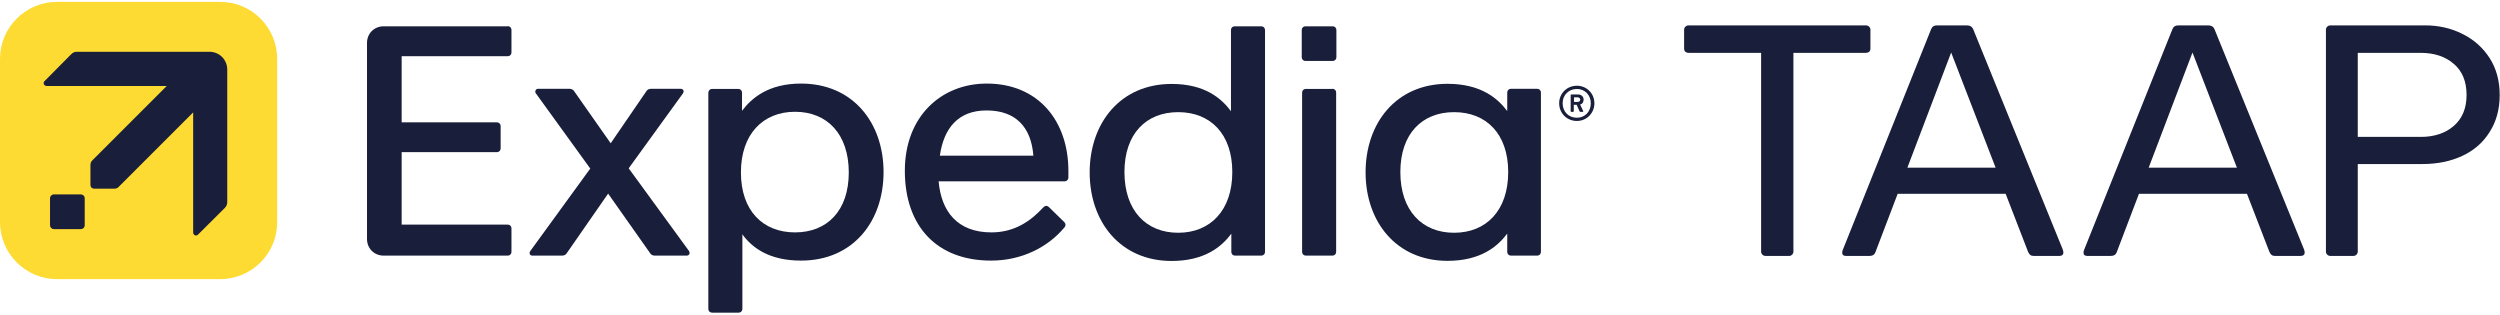
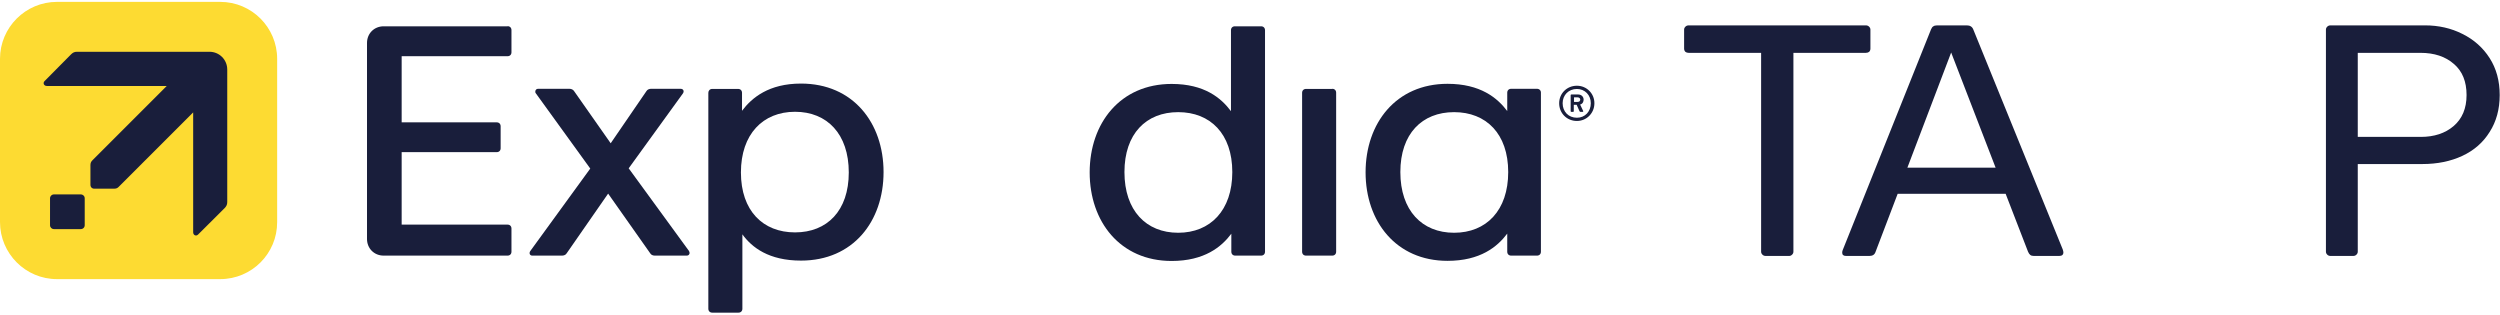
<svg xmlns="http://www.w3.org/2000/svg" class="interstitial" enable-background="new 0 0 2341 291" height="39px" preserveAspectRatio="xMidYMid meet" viewBox="0 0 2341 291" width="310px">
  <defs id="defs17">
    <style id="style17">
      .cls-1, .cls-2 {fill:#191E3B;}
      .cls-3 {fill:#FDDB32; fill-rule:evenodd;}
      .header .cls-1 {fill:#fff;}
     </style>
  </defs>
  <path class="cls-1" d="M2182.26 237.911C2181.04 237.911 2180.03 237.503 2179.22 236.686C2178.41 235.869 2178 234.951 2178 233.93V25.981C2178 24.96 2178.41 24.042 2179.22 23.225C2180.03 22.408 2181.04 22 2182.26 22H2270.76C2283.54 22 2295.2 24.654 2305.74 29.963C2316.49 35.271 2325 42.825 2331.29 52.626C2337.57 62.426 2340.72 73.962 2340.72 87.233C2340.72 100.504 2337.57 112.04 2331.29 121.84C2325.21 131.64 2316.69 139.092 2305.74 144.197C2294.79 149.301 2282.32 151.853 2268.33 151.853H2207.81V233.93C2207.81 234.951 2207.4 235.869 2206.59 236.686C2205.78 237.503 2204.76 237.911 2203.55 237.911H2182.26ZM2266.81 126.434C2279.38 126.434 2289.62 123.065 2297.53 116.327C2305.64 109.385 2309.69 99.687 2309.69 87.233C2309.69 74.574 2305.74 64.876 2297.83 58.138C2289.93 51.197 2279.48 47.726 2266.51 47.726H2207.81V126.434H2266.81Z" id="path1" />
-   <path class="cls-1" d="M1954.64 237.911C1952.21 237.911 1951 236.89 1951 234.849C1951 233.828 1951.2 232.909 1951.61 232.092L2034.21 25.675C2034.81 24.246 2035.52 23.327 2036.33 22.919C2037.14 22.306 2038.36 22 2039.98 22H2067.61C2070.65 22 2072.67 23.225 2073.69 25.675L2157.5 231.786C2157.91 233.011 2158.11 233.93 2158.11 234.542C2158.11 236.788 2156.79 237.911 2154.16 237.911H2130.47C2129.06 237.911 2127.94 237.605 2127.13 236.992C2126.32 236.38 2125.61 235.359 2125.01 233.93L2104.05 179.722H2002.93L1982.28 233.93C1981.47 236.584 1979.55 237.911 1976.51 237.911H1954.64ZM2094.64 155.222L2053.04 47.419L2012.04 155.222H2094.64Z" id="path2" />
  <path class="cls-1" d="M1728.68 237.911C1726.25 237.911 1725.04 236.89 1725.04 234.849C1725.04 233.828 1725.24 232.909 1725.65 232.092L1808.25 25.675C1808.85 24.246 1809.56 23.327 1810.37 22.919C1811.18 22.306 1812.4 22 1814.02 22H1841.65C1844.69 22 1846.71 23.225 1847.72 25.675L1931.54 231.786C1931.94 233.011 1932.15 233.93 1932.15 234.542C1932.15 236.788 1930.83 237.911 1928.2 237.911H1904.51C1903.09 237.911 1901.98 237.605 1901.17 236.992C1900.36 236.38 1899.65 235.359 1899.05 233.93L1878.09 179.722H1776.97L1756.32 233.93C1755.51 236.584 1753.58 237.911 1750.55 237.911H1728.68ZM1868.68 155.222L1827.07 47.419L1786.08 155.222H1868.68Z" id="path3" />
  <path class="cls-1" d="M1653.38 237.911C1652.16 237.911 1651.14 237.503 1650.33 236.686C1649.51 235.869 1649.11 234.951 1649.11 233.93V47.726H1581.28C1580.06 47.726 1579.04 47.419 1578.22 46.807C1577.41 45.99 1577 44.969 1577 43.744V25.981C1577 24.96 1577.41 24.042 1578.22 23.225C1579.04 22.408 1580.06 22 1581.28 22H1747.18C1748.4 22 1749.42 22.408 1750.24 23.225C1751.05 24.042 1751.46 24.96 1751.46 25.981V43.744C1751.46 44.969 1751.05 45.99 1750.24 46.807C1749.42 47.419 1748.4 47.726 1747.18 47.726H1679.35V233.93C1679.35 234.951 1678.95 235.869 1678.13 236.686C1677.32 237.503 1676.4 237.911 1675.38 237.911H1653.38Z" id="path4" />
  <path class="cls-1" d="M1476.61 78.522C1467.18 78.522 1460 85.818 1460 94.909C1460 104.337 1467.29 111.52 1476.61 111.52C1485.7 111.52 1493 104.224 1493 94.909C1493 85.706 1485.7 78.522 1476.61 78.522ZM1476.61 108.489C1468.75 108.489 1463.25 102.765 1463.25 94.909C1463.25 87.389 1468.75 81.553 1476.61 81.553C1484.13 81.553 1489.63 87.277 1489.63 94.909C1489.63 102.653 1484.24 108.489 1476.61 108.489Z" id="path5" />
  <path class="cls-1" d="M1479.64 96.143C1482.11 95.47 1482.9 93.337 1482.9 91.541C1482.9 89.072 1481.1 86.715 1477.73 86.715H1471.33C1471 86.715 1470.77 87.052 1470.77 87.276V102.428C1470.77 102.765 1471.11 102.99 1471.33 102.99H1473.13C1473.47 102.99 1473.69 102.653 1473.69 102.428V96.368H1476.39L1479.08 102.428C1479.42 102.99 1479.64 102.99 1479.98 102.99H1482.11C1482.45 102.99 1482.67 102.653 1482.45 102.092L1479.64 96.143ZM1477.28 93.674H1473.92V89.409H1477.28C1479.08 89.409 1479.75 90.644 1479.75 91.541C1479.64 92.664 1479.08 93.674 1477.28 93.674Z" id="path6" />
  <path class="cls-1" d="M588.702 155.855L639.486 85.72C640.966 83.557 639.827 81.394 637.322 81.394H609.653C608.173 81.394 606.237 81.963 605.326 83.557L571.85 132.401L537.576 83.557C536.665 82.077 534.843 81.394 533.249 81.394H503.758C502.278 81.394 501.253 82.646 501.253 83.899C501.253 84.468 501.253 85.151 501.822 85.72L552.72 156.082L496.584 233.276C495.104 235.439 496.243 237.602 498.406 237.602H526.303C527.784 237.602 529.719 237.033 530.63 235.439L569.458 179.536L608.856 235.439C609.767 237.033 611.589 237.602 613.183 237.602H643.243C644.724 237.602 645.749 236.35 645.749 235.097C645.749 234.528 645.407 233.845 645.179 233.276L588.702 155.855Z" id="path7" />
  <path class="cls-1" d="M475.292 22.759C477.455 22.759 478.935 24.239 478.935 26.402V47.238C478.935 49.401 477.455 50.881 475.292 50.881H376.115V112.818H465.158C467.321 112.818 468.801 114.298 468.801 116.461V137.069C468.801 139.232 467.321 140.712 465.158 140.712H376.115V208.57H475.292C477.455 208.57 478.935 210.05 478.935 212.213V233.959C478.935 236.122 477.455 237.603 475.292 237.603H359.262C350.381 237.603 343.663 230.885 343.663 222.004V38.471C343.663 29.59 350.381 22.873 359.262 22.873H475.292" id="path8" />
  <path class="cls-1" d="M750.049 76.498C719.989 76.498 704.048 89.705 694.825 102.001V85.151C694.825 82.988 693.344 81.508 691.181 81.508H666.927C664.764 81.508 663.284 83.102 663.284 85.151V287.357C663.284 289.52 664.764 291 666.927 291H691.522C693.686 291 695.166 289.52 695.166 287.357V217.678C704.048 229.974 719.989 242.27 750.049 242.27C798.898 242.27 827.364 205.495 827.364 159.384C827.364 113.273 798.784 76.498 750.049 76.498ZM744.47 215.856C714.409 215.856 693.8 195.59 693.8 159.726C693.8 123.862 714.409 102.912 744.47 102.912C774.531 102.912 794.799 123.748 794.799 159.726C794.799 195.59 774.531 215.856 744.47 215.856Z" id="path9" />
-   <path class="cls-1" d="M924.036 76.498C881.337 76.498 847.291 107.239 847.291 158.132C847.291 210.277 877.351 242.27 928.022 242.27C957.171 242.27 981.425 229.405 996.455 211.53C997.366 210.619 997.707 209.708 997.707 208.797C997.707 207.886 997.366 206.975 996.455 206.065L982.336 192.288C981.425 191.377 980.514 191.036 979.603 191.036C978.692 191.036 977.781 191.605 976.87 192.516C965.256 205.154 950.112 215.856 928.363 215.856C896.595 215.856 881.337 196.273 878.946 168.037H996.797C998.96 168.037 1000.44 166.443 1000.44 164.394V158.246C1000.44 111.451 972.202 76.498 924.036 76.498ZM880.084 144.014C883.728 118.397 897.164 101.66 923.809 101.66C951.136 101.66 965.597 117.258 967.647 144.014H880.084Z" id="path10" />
  <path class="cls-1" d="M1439.28 81.394H1415.03C1412.86 81.394 1411.38 82.874 1411.38 85.037V102.229C1402.16 89.933 1386.22 76.726 1355.47 76.726C1307.31 76.726 1278.73 113.501 1278.73 159.612C1278.73 205.723 1307.31 242.498 1355.47 242.498C1386.22 242.498 1402.16 229.291 1411.38 216.995V233.959C1411.38 236.122 1412.86 237.602 1415.03 237.602H1439.28C1441.44 237.602 1442.92 236.122 1442.92 233.959V85.151C1443.04 82.988 1441.44 81.394 1439.28 81.394ZM1361.62 216.198C1331.56 216.198 1311.29 195.362 1311.29 159.384C1311.29 123.52 1331.56 103.254 1361.62 103.254C1391.68 103.254 1412.29 123.52 1412.29 159.384C1412.29 195.248 1391.8 216.198 1361.62 216.198Z" id="path11" />
  <path class="cls-1" d="M1180.92 22.873H1156.32C1154.16 22.873 1152.68 24.353 1152.68 26.516V102.343C1143.46 90.047 1127.86 76.84 1097.11 76.84C1048.95 76.84 1020.37 113.615 1020.37 159.726C1020.37 205.837 1048.95 242.612 1097.11 242.612C1127.86 242.612 1143.8 229.405 1153.02 217.108V233.959C1153.02 236.122 1154.5 237.602 1156.66 237.602H1180.92C1183.08 237.602 1184.56 236.122 1184.56 233.959V26.516C1184.56 24.353 1183.08 22.873 1180.92 22.873ZM1103.26 216.198C1073.2 216.198 1052.93 195.362 1052.93 159.384C1052.93 123.52 1073.2 103.254 1103.26 103.254C1133.32 103.254 1153.93 123.52 1153.93 159.384C1153.93 195.248 1133.32 216.198 1103.26 216.198Z" id="path12" />
-   <path class="cls-1" d="M1247.76 22.873C1249.92 22.873 1251.4 24.353 1251.4 26.516V51.678C1251.4 53.841 1249.92 55.321 1247.76 55.321H1222.59C1220.43 55.321 1218.95 53.841 1218.95 51.678V26.516C1218.95 24.353 1220.43 22.873 1222.59 22.873H1247.76Z" id="path13" />
  <path class="cls-1" d="M1247.53 81.394C1249.69 81.394 1251.17 82.874 1251.17 85.037V233.959C1251.17 236.122 1249.69 237.602 1247.53 237.602H1222.93C1220.77 237.602 1219.29 236.122 1219.29 233.959V85.151C1219.29 82.988 1220.77 81.508 1222.93 81.508H1247.53" id="path14" />
  <path class="cls-3" d="M206.185 259.614H53.341C23.935 259.614 0 235.682 0 206.164V53.336C0 23.933 23.935 0 53.341 0H206.185C235.705 0 259.526 23.933 259.526 53.336V206.164C259.64 235.682 235.705 259.614 206.185 259.614Z" id="path15" />
  <path class="cls-2" d="M79.328 209.128V183.941C79.328 181.89 77.732 180.294 75.681 180.294H50.492C48.44 180.294 46.844 181.89 46.844 183.941V209.128C46.844 211.179 48.44 212.774 50.492 212.774H75.681C77.732 212.774 79.328 211.179 79.328 209.128Z" id="path16" />
  <path class="cls-2" d="M212.795 187.474V63.365C212.795 54.134 205.387 46.726 196.155 46.726H72.034C69.526 46.726 68.044 47.638 66.449 49.233L41.716 74.192C39.892 76.015 41.146 78.75 43.881 78.75H156.149L86.509 148.383C85.255 149.637 84.685 150.891 84.685 152.942V171.291C84.685 173.456 86.167 174.938 88.332 174.938H106.683C108.848 174.938 110.102 174.368 111.242 173.114L180.882 103.481V215.737C180.882 218.473 183.617 219.726 185.441 217.903L210.402 193.058C211.884 191.463 212.795 189.981 212.795 187.474Z" id="path17" />
</svg>